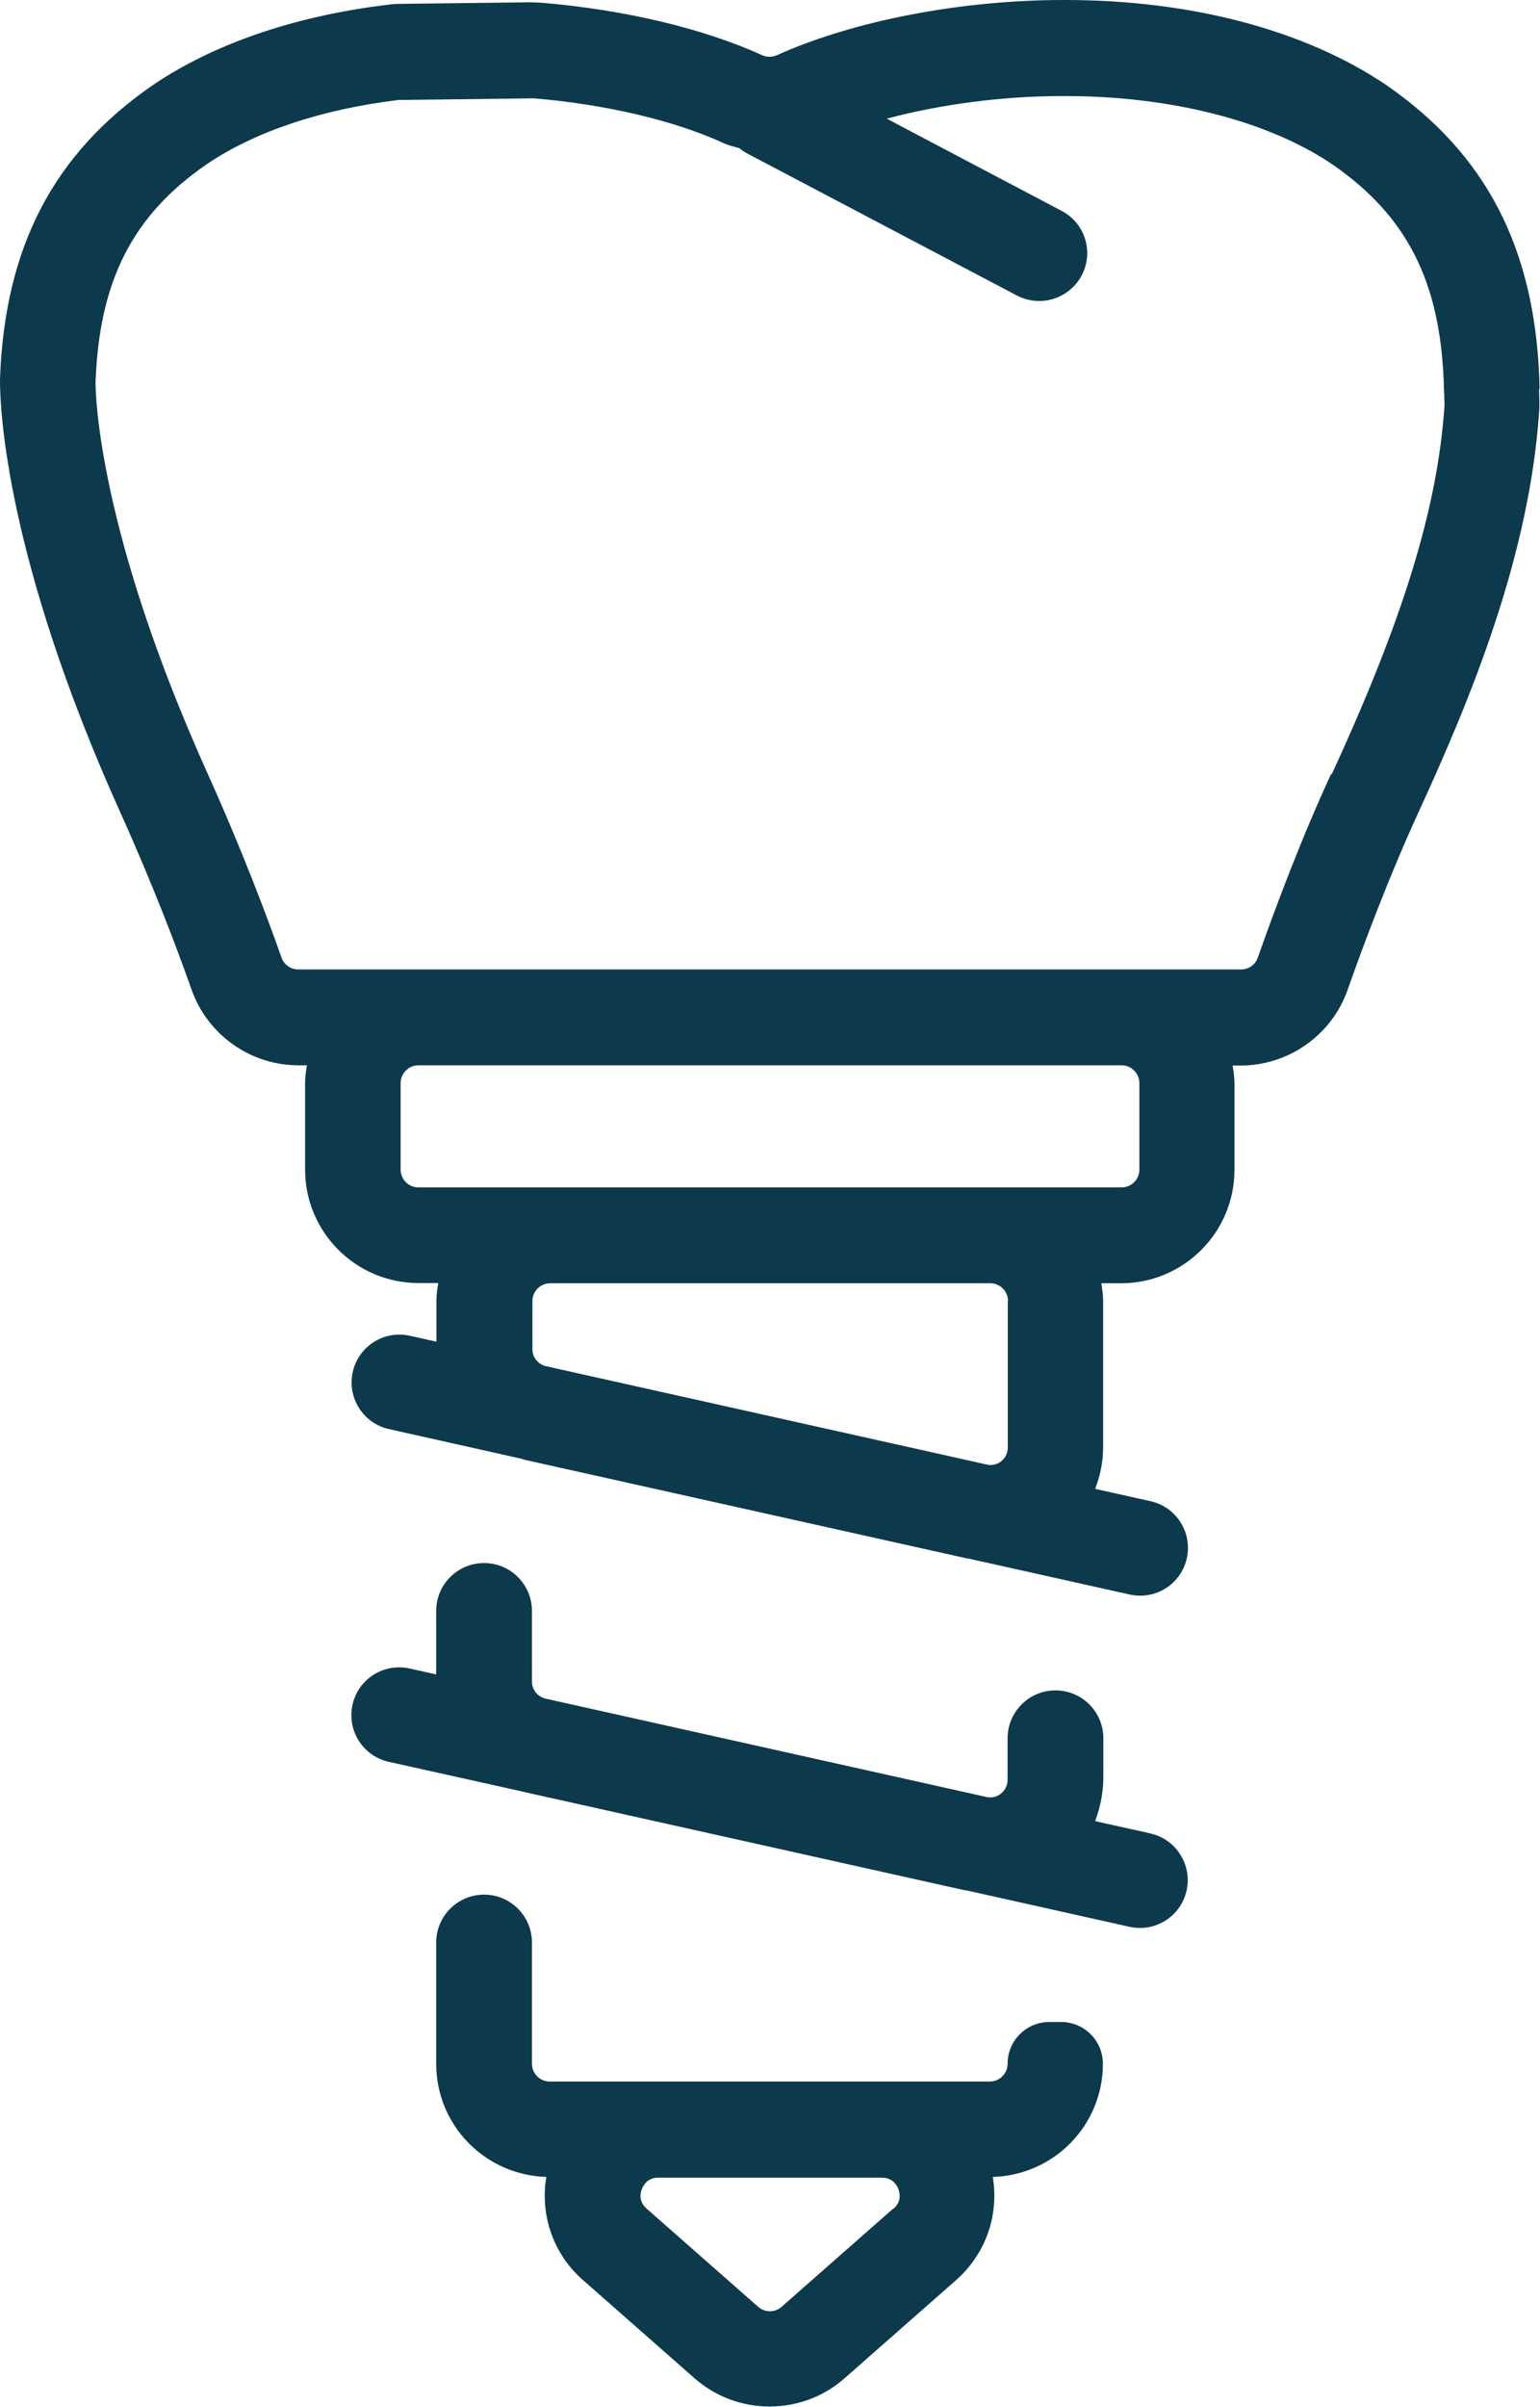
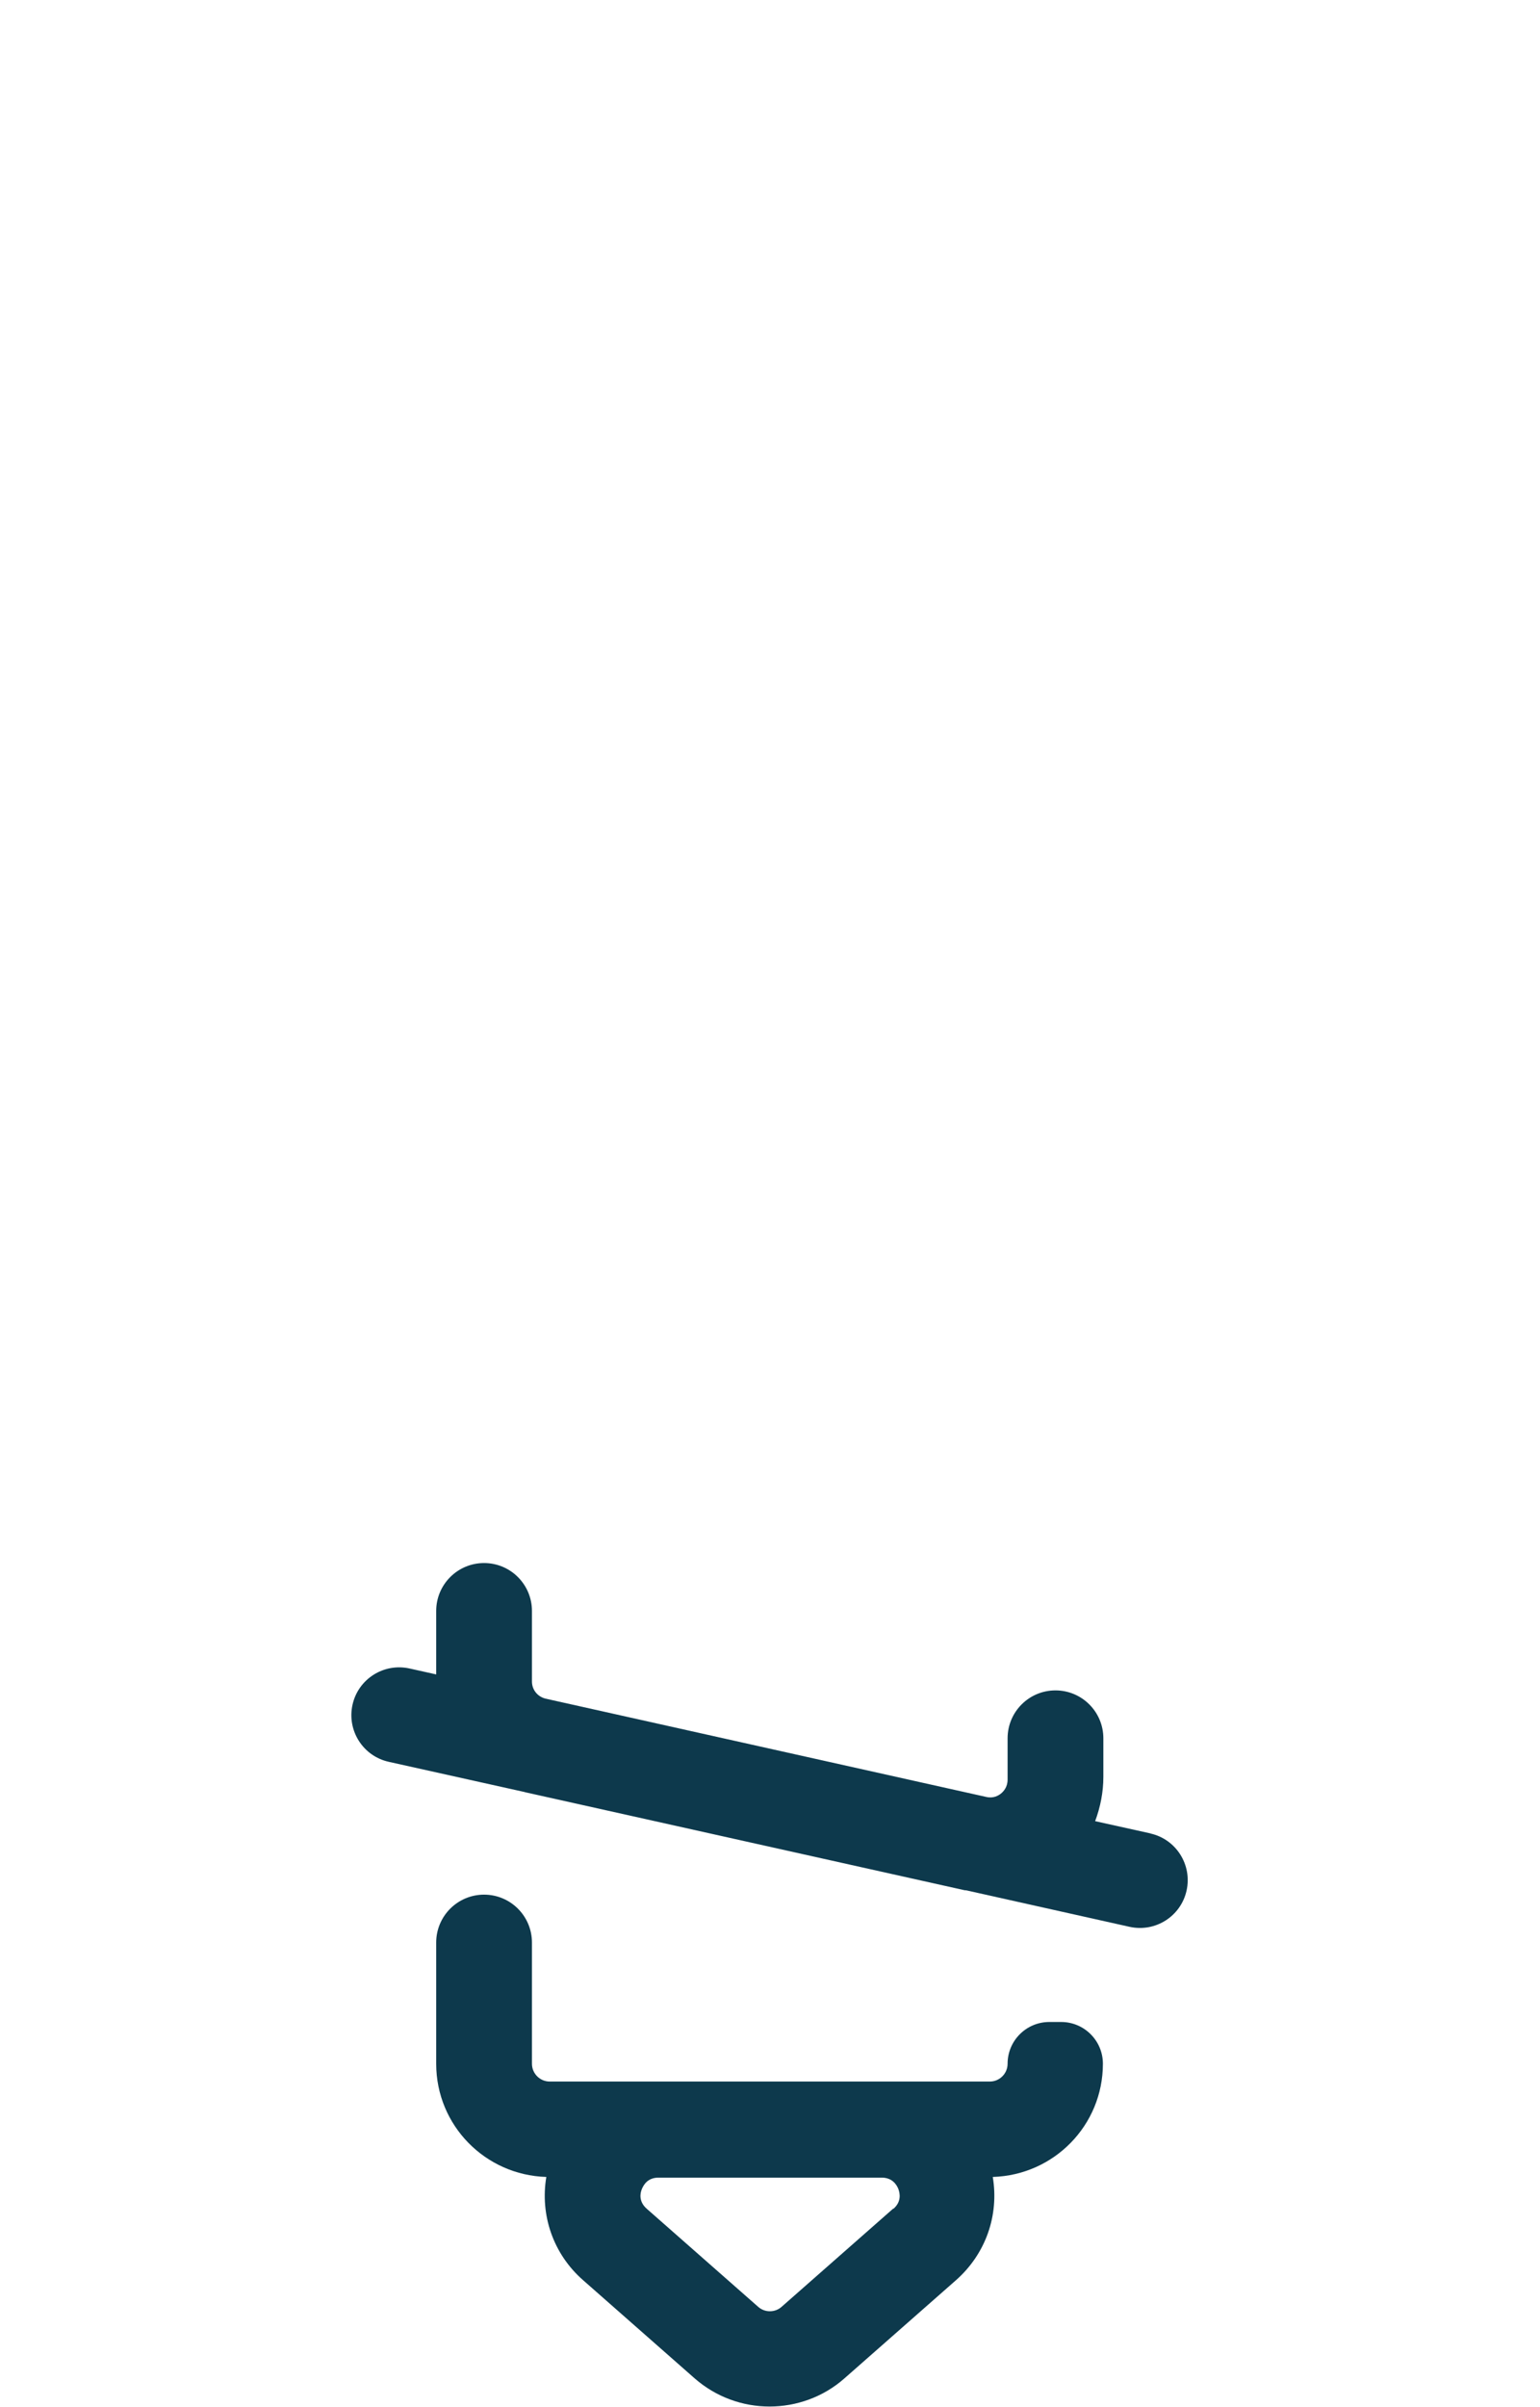
<svg xmlns="http://www.w3.org/2000/svg" id="Layer_2" data-name="Layer 2" viewBox="0 0 67.54 105.46">
  <defs>
    <style>
      .cls-1 {
        fill: #0d394c;
      }
    </style>
  </defs>
  <g id="Layer_1-2" data-name="Layer 1">
    <g>
      <path class="cls-1" d="M46.56,88.6h-.54c-1.01,0-1.83.82-1.83,1.83,0,.43-.35.78-.78.78h-19.3c-.43,0-.78-.35-.78-.78v-5.31c0-1.16-.94-2.1-2.1-2.1s-2.1.94-2.1,2.1v5.31c0,2.7,2.15,4.88,4.83,4.96-.28,1.67.3,3.38,1.62,4.53l4.89,4.3c.94.82,2.11,1.23,3.28,1.23s2.35-.41,3.28-1.23l4.89-4.3h0c1.32-1.16,1.9-2.86,1.62-4.53,2.68-.08,4.83-2.26,4.83-4.96,0-1.01-.82-1.83-1.83-1.83ZM39.17,96.78l-4.89,4.3c-.29.26-.74.26-1.03,0l-4.89-4.3c-.35-.31-.29-.67-.21-.86s.26-.5.73-.5h9.79c.47,0,.66.32.73.5.07.19.14.55-.21.86Z" />
-       <path class="cls-1" d="M67.52,17.05c0-.13-.01-.26-.01-.4v-.05c-.22-5.77-2.35-9.86-6.72-12.88-3.56-2.4-8.55-3.72-14.06-3.72h-.09c-4.47,0-9.19.9-12.57,2.42-.2.09-.43.09-.64,0h0C30.83,1.24,27.4.43,23.76.12c-.17-.01-.34-.01-.5-.02l-5.7.07c-.19,0-.38.01-.57.04-4.05.49-7.6,1.7-10.29,3.52C2.34,6.74.21,10.83,0,16.6v.09c0,1.2.25,7.76,5.26,18.87,1.47,3.26,2.52,6.04,3.14,7.8.7,1.98,2.58,3.32,4.69,3.32h.37c-.04.26-.08.51-.08.78v3.79c0,2.74,2.23,4.97,4.97,4.97h.87c-.04.26-.08.51-.08.78v1.79l-1.17-.26c-1.13-.25-2.25.46-2.5,1.59-.25,1.13.46,2.25,1.59,2.5l5.81,1.3c.05.01.1.04.16.05l19.3,4.3c.07.02.15.02.22.04l7,1.56c1.13.25,2.25-.46,2.5-1.59.25-1.13-.46-2.25-1.59-2.5l-2.43-.54c.22-.57.35-1.18.35-1.82v-6.41c0-.27-.04-.52-.08-.78h.87c2.74,0,4.97-2.23,4.97-4.97v-3.79c0-.27-.04-.52-.08-.78h.35c2.1,0,3.99-1.33,4.69-3.31.71-2.02,1.83-4.99,3.07-7.7,2.39-5.18,4.89-11.32,5.33-17.6.03-.38,0-.72,0-1.03ZM44.2,57.01v6.41c0,.33-.18.52-.29.61-.1.08-.3.19-.56.16l-19.47-4.34c-.31-.11-.53-.39-.53-.73v-2.11c0-.43.35-.78.78-.78h19.3c.43,0,.78.35.78.78ZM49.97,47.46v3.79c0,.43-.35.78-.78.78h-30.84c-.43,0-.78-.35-.78-.78v-3.79c0-.43.35-.78.78-.78h30.84c.43,0,.78.35.78.78ZM58.38,33.91c-1.32,2.85-2.48,5.96-3.22,8.06-.11.31-.4.51-.73.51H13.08c-.33,0-.62-.21-.73-.51-.65-1.84-1.74-4.74-3.27-8.13-4.75-10.55-4.89-16.5-4.89-17.08.16-4.45,1.62-7.32,4.87-9.56,2.13-1.44,5.04-2.41,8.42-2.82.04,0,.08,0,.13,0l5.71-.07h.01s.06,0,.09,0c3.13.26,6.15.97,8.29,1.95l.06.03c.21.09.43.14.65.2.11.09.23.17.36.24l11.82,6.22c.31.16.65.24.98.24.75,0,1.48-.41,1.86-1.12.54-1.03.15-2.29-.88-2.83l-7.67-4.04c2.36-.63,5.08-.99,7.69-.99h.15c4.62,0,8.89,1.09,11.7,2.99,3.26,2.25,4.72,5.1,4.89,9.55,0,.18.01.35.02.52,0,.19.02.37.01.54-.31,4.45-1.79,9.28-4.95,16.13Z" />
      <path class="cls-1" d="M50.47,80.34l-2.44-.54c.23-.62.36-1.27.36-1.94v-1.69c0-1.16-.94-2.1-2.1-2.1s-2.1.94-2.1,2.1v1.81c0,.33-.18.52-.29.61-.11.09-.33.22-.64.15l-19.34-4.31c-.35-.09-.59-.39-.59-.75v-3.09c0-1.16-.94-2.1-2.1-2.1s-2.1.94-2.1,2.1v2.78l-1.17-.26c-1.13-.25-2.25.46-2.5,1.59-.25,1.13.46,2.25,1.59,2.5l5.94,1.32s.02,0,.03.01l19.3,4.3s.03,0,.05,0l7.17,1.6c1.13.25,2.25-.46,2.5-1.59.25-1.13-.46-2.25-1.59-2.5Z" />
    </g>
  </g>
</svg>